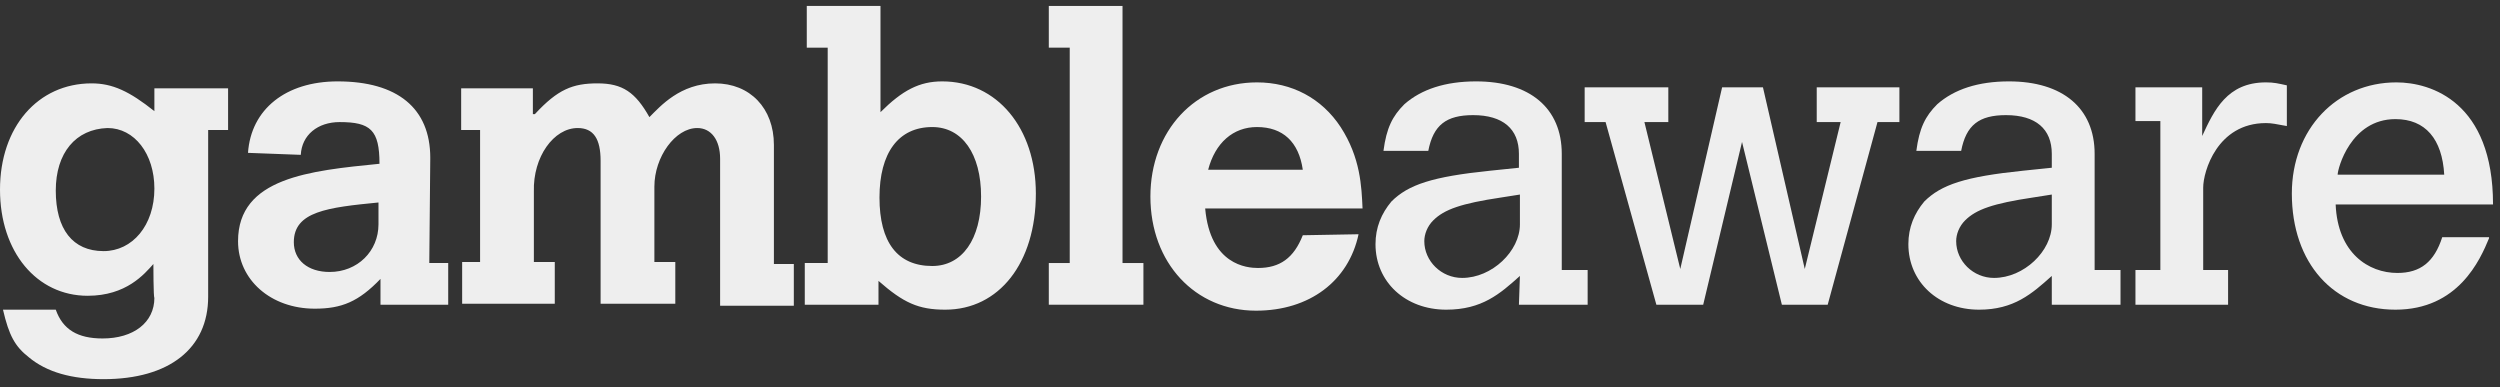
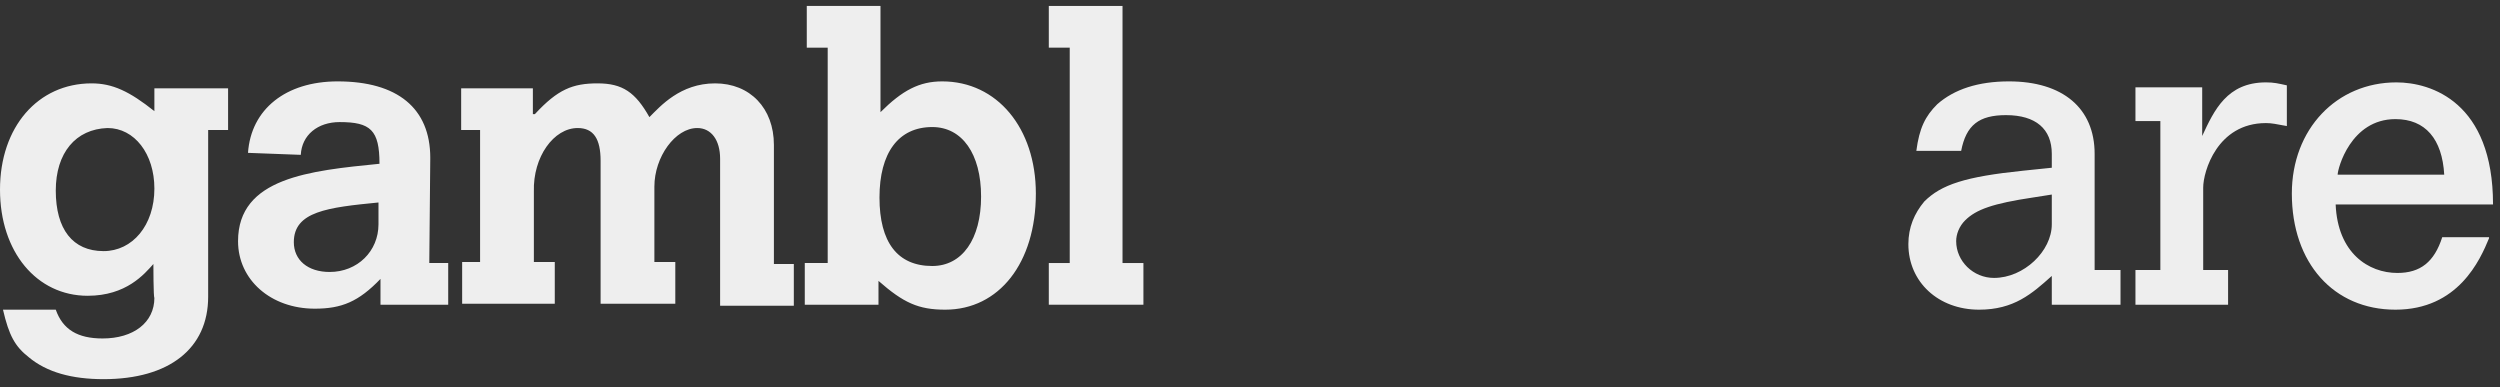
<svg xmlns="http://www.w3.org/2000/svg" width="155" height="24" viewBox="0 0 155 24">
  <rect x="0" y="0" width="155" height="24" fill="#333333" stroke="none" />
  <g fill="#EEEEEE">
    <path d="M3.458 11.815C3.458 14.215 4.508 15.569 6.422 15.569 8.213 15.569 9.572 13.969 9.572 11.692 9.572 9.538 8.337 7.938 6.669 7.938 4.693 8 3.458 9.477 3.458 11.815L3.458 11.815zM9.51 16.369C8.954 16.985 7.843 18.338 5.434 18.338 2.285 18.338-.68434189e-14 15.631-.68434189e-14 11.754-.68434189e-14 7.877 2.347 5.169 5.681 5.169 6.978 5.169 8.028 5.662 9.572 6.892L9.572 5.477 14.141 5.477 14.141 8.062 12.906 8.062 12.906 18.4C12.906 21.6 10.498 23.508 6.422 23.508 4.446 23.508 2.902 23.077 1.791 22.154.926 21.477.556 20.8.185 19.2L3.458 19.2C3.89 20.431 4.817 20.985 6.361 20.985 8.275 20.985 9.572 20 9.572 18.462 9.51 18.462 9.51 16.369 9.51 16.369zM23.466 12.554C20.317 12.862 18.217 13.108 18.217 15.015 18.217 16.123 19.082 16.862 20.44 16.862 22.169 16.862 23.466 15.569 23.466 13.908 23.466 13.846 23.466 12.554 23.466 12.554zM26.616 16.308L27.789 16.308 27.789 18.892 23.59 18.892 23.59 17.292C22.231 18.708 21.181 19.138 19.514 19.138 16.797 19.138 14.759 17.354 14.759 14.954 14.759 11.015 19.205 10.585 23.528 10.154 23.528 8.062 22.972 7.569 21.058 7.569 19.699 7.569 18.711 8.369 18.649 9.6L15.376 9.477C15.562 6.769 17.723 5.046 20.934 5.046 24.639 5.046 26.677 6.708 26.677 9.785L26.616 16.308 26.616 16.308zM33.161 7.077C34.582 5.538 35.508 5.169 37.052 5.169 38.596 5.169 39.398 5.723 40.263 7.262 40.942 6.585 42.177 5.169 44.339 5.169 46.5 5.169 47.982 6.708 47.982 8.985L47.982 16.369 49.217 16.369 49.217 18.954 44.647 18.954 44.647 9.846C44.647 8.677 44.092 7.938 43.227 7.938 41.869 7.938 40.572 9.723 40.572 11.569L40.572 16.246 41.869 16.246 41.869 18.831 37.237 18.831 37.237 9.969C37.237 8.615 36.805 7.938 35.817 7.938 34.335 7.938 33.038 9.723 33.1 11.877L33.1 16.246 34.396 16.246 34.396 18.831 28.653 18.831 28.653 16.246 29.765 16.246 29.765 8.062 28.592 8.062 28.592 5.477 33.038 5.477 33.038 7.077 33.161 7.077zM54.528 12.246C54.528 15.015 55.639 16.492 57.801 16.492 59.653 16.492 60.827 14.831 60.827 12.185 60.827 9.538 59.653 7.877 57.801 7.877 55.701 7.877 54.528 9.477 54.528 12.246L54.528 12.246zM50.02.369L54.59.369 54.59 6.954C55.948 5.6 56.998 5.046 58.418 5.046 61.815 5.046 64.223 7.938 64.223 12 64.223 16.308 61.938 19.2 58.604 19.2 56.936 19.2 56.01 18.769 54.466 17.415L54.466 18.892 49.896 18.892 49.896 16.308 51.317 16.308 51.317 2.954 50.02 2.954 50.02.369 50.02.369z" />
    <polygon points="65.026 .369 69.596 .369 69.596 16.308 70.892 16.308 70.892 18.892 65.026 18.892 65.026 16.308 66.323 16.308 66.323 2.954 65.026 2.954" />
-     <path d="M80.773 10.523C80.526 8.8 79.538 7.877 77.932 7.877 76.45 7.877 75.339 8.862 74.906 10.523L80.773 10.523zM84.231 14.523C83.614 17.415 81.205 19.262 77.871 19.262 74.104 19.262 71.325 16.308 71.325 12.185 71.325 8.123 74.104 5.108 77.932 5.108 80.094 5.108 81.946 6.092 83.12 7.877 84.355 9.785 84.416 11.569 84.478 12.923L74.721 12.923C75.03 16.431 77.315 16.615 77.994 16.615 79.353 16.615 80.217 16 80.773 14.585L84.231 14.523 84.231 14.523zM94.235 12.062L93.062 12.246C90.592 12.615 89.542 12.985 88.863 13.662 88.492 14.031 88.307 14.523 88.307 14.954 88.307 16.185 89.357 17.231 90.653 17.231 92.506 17.231 94.235 15.569 94.235 13.908L94.235 12.062 94.235 12.062zM94.235 17.108C93 18.215 91.888 19.2 89.665 19.2 87.133 19.2 85.281 17.477 85.281 15.138 85.281 14.092 85.651 13.231 86.269 12.492 87.319 11.446 88.801 10.954 92.382 10.585L94.173 10.4 94.173 9.538C94.173 8 93.185 7.138 91.333 7.138 89.665 7.138 88.863 7.754 88.554 9.354L85.775 9.354C85.96 7.938 86.331 7.2 87.072 6.462 88.122 5.538 89.604 5.046 91.518 5.046 94.853 5.046 96.829 6.708 96.829 9.538L96.829 16.738 98.434 16.738 98.434 18.892 94.173 18.892 94.235 17.108 94.235 17.108z" />
-     <polygon points="98.249 5.415 103.436 5.415 103.436 7.569 101.954 7.569 104.177 16.677 106.771 5.415 109.303 5.415 111.896 16.677 114.12 7.569 112.637 7.569 112.637 5.415 117.763 5.415 117.763 7.569 116.404 7.569 113.317 18.892 110.476 18.892 108.006 8.8 105.598 18.892 102.695 18.892 99.546 7.569 98.249 7.569" />
    <path d="M127.211 12.062L126.038 12.246C123.568 12.615 122.518 12.985 121.839 13.662 121.468 14.031 121.283 14.523 121.283 14.954 121.283 16.185 122.333 17.231 123.629 17.231 125.482 17.231 127.211 15.569 127.211 13.908L127.211 12.062 127.211 12.062zM127.211 17.108C125.976 18.215 124.865 19.2 122.703 19.2 120.171 19.2 118.319 17.477 118.319 15.138 118.319 14.092 118.689 13.231 119.307 12.492 120.357 11.446 121.839 10.954 125.42 10.585L127.211 10.4 127.211 9.538C127.211 8 126.223 7.138 124.371 7.138 122.703 7.138 121.9 7.754 121.592 9.354L118.813 9.354C118.998 7.938 119.369 7.2 120.11 6.462 121.159 5.538 122.641 5.046 124.556 5.046 127.89 5.046 129.867 6.708 129.867 9.538L129.867 16.738 131.472 16.738 131.472 18.892 127.211 18.892 127.211 17.108zM136.536 8.431C137.277 6.831 138.08 5.108 140.488 5.108 140.982 5.108 141.229 5.169 141.785 5.292L141.785 7.815C141.106 7.692 140.859 7.631 140.488 7.631 137.462 7.631 136.598 10.646 136.598 11.631L136.598 16.738 138.141 16.738 138.141 18.892 132.398 18.892 132.398 16.738 133.942 16.738 133.942 7.508 132.398 7.508 132.398 5.415 136.536 5.415 136.536 8.431 136.536 8.431zM151.542 10.831C151.418 8.615 150.369 7.385 148.516 7.385 145.737 7.385 144.934 10.462 144.934 10.831L151.542 10.831zM154.321 14.769C153.765 16.123 152.406 19.2 148.516 19.2 144.687 19.2 142.094 16.308 142.094 12 142.094 8 144.873 5.108 148.578 5.108 150.739 5.108 154.568 6.338 154.568 12.677L144.811 12.677C144.934 15.692 146.849 16.923 148.639 16.923 150.06 16.923 150.924 16.246 151.418 14.708L154.321 14.708 154.321 14.769 154.321 14.769z" />
  </g>
</svg>